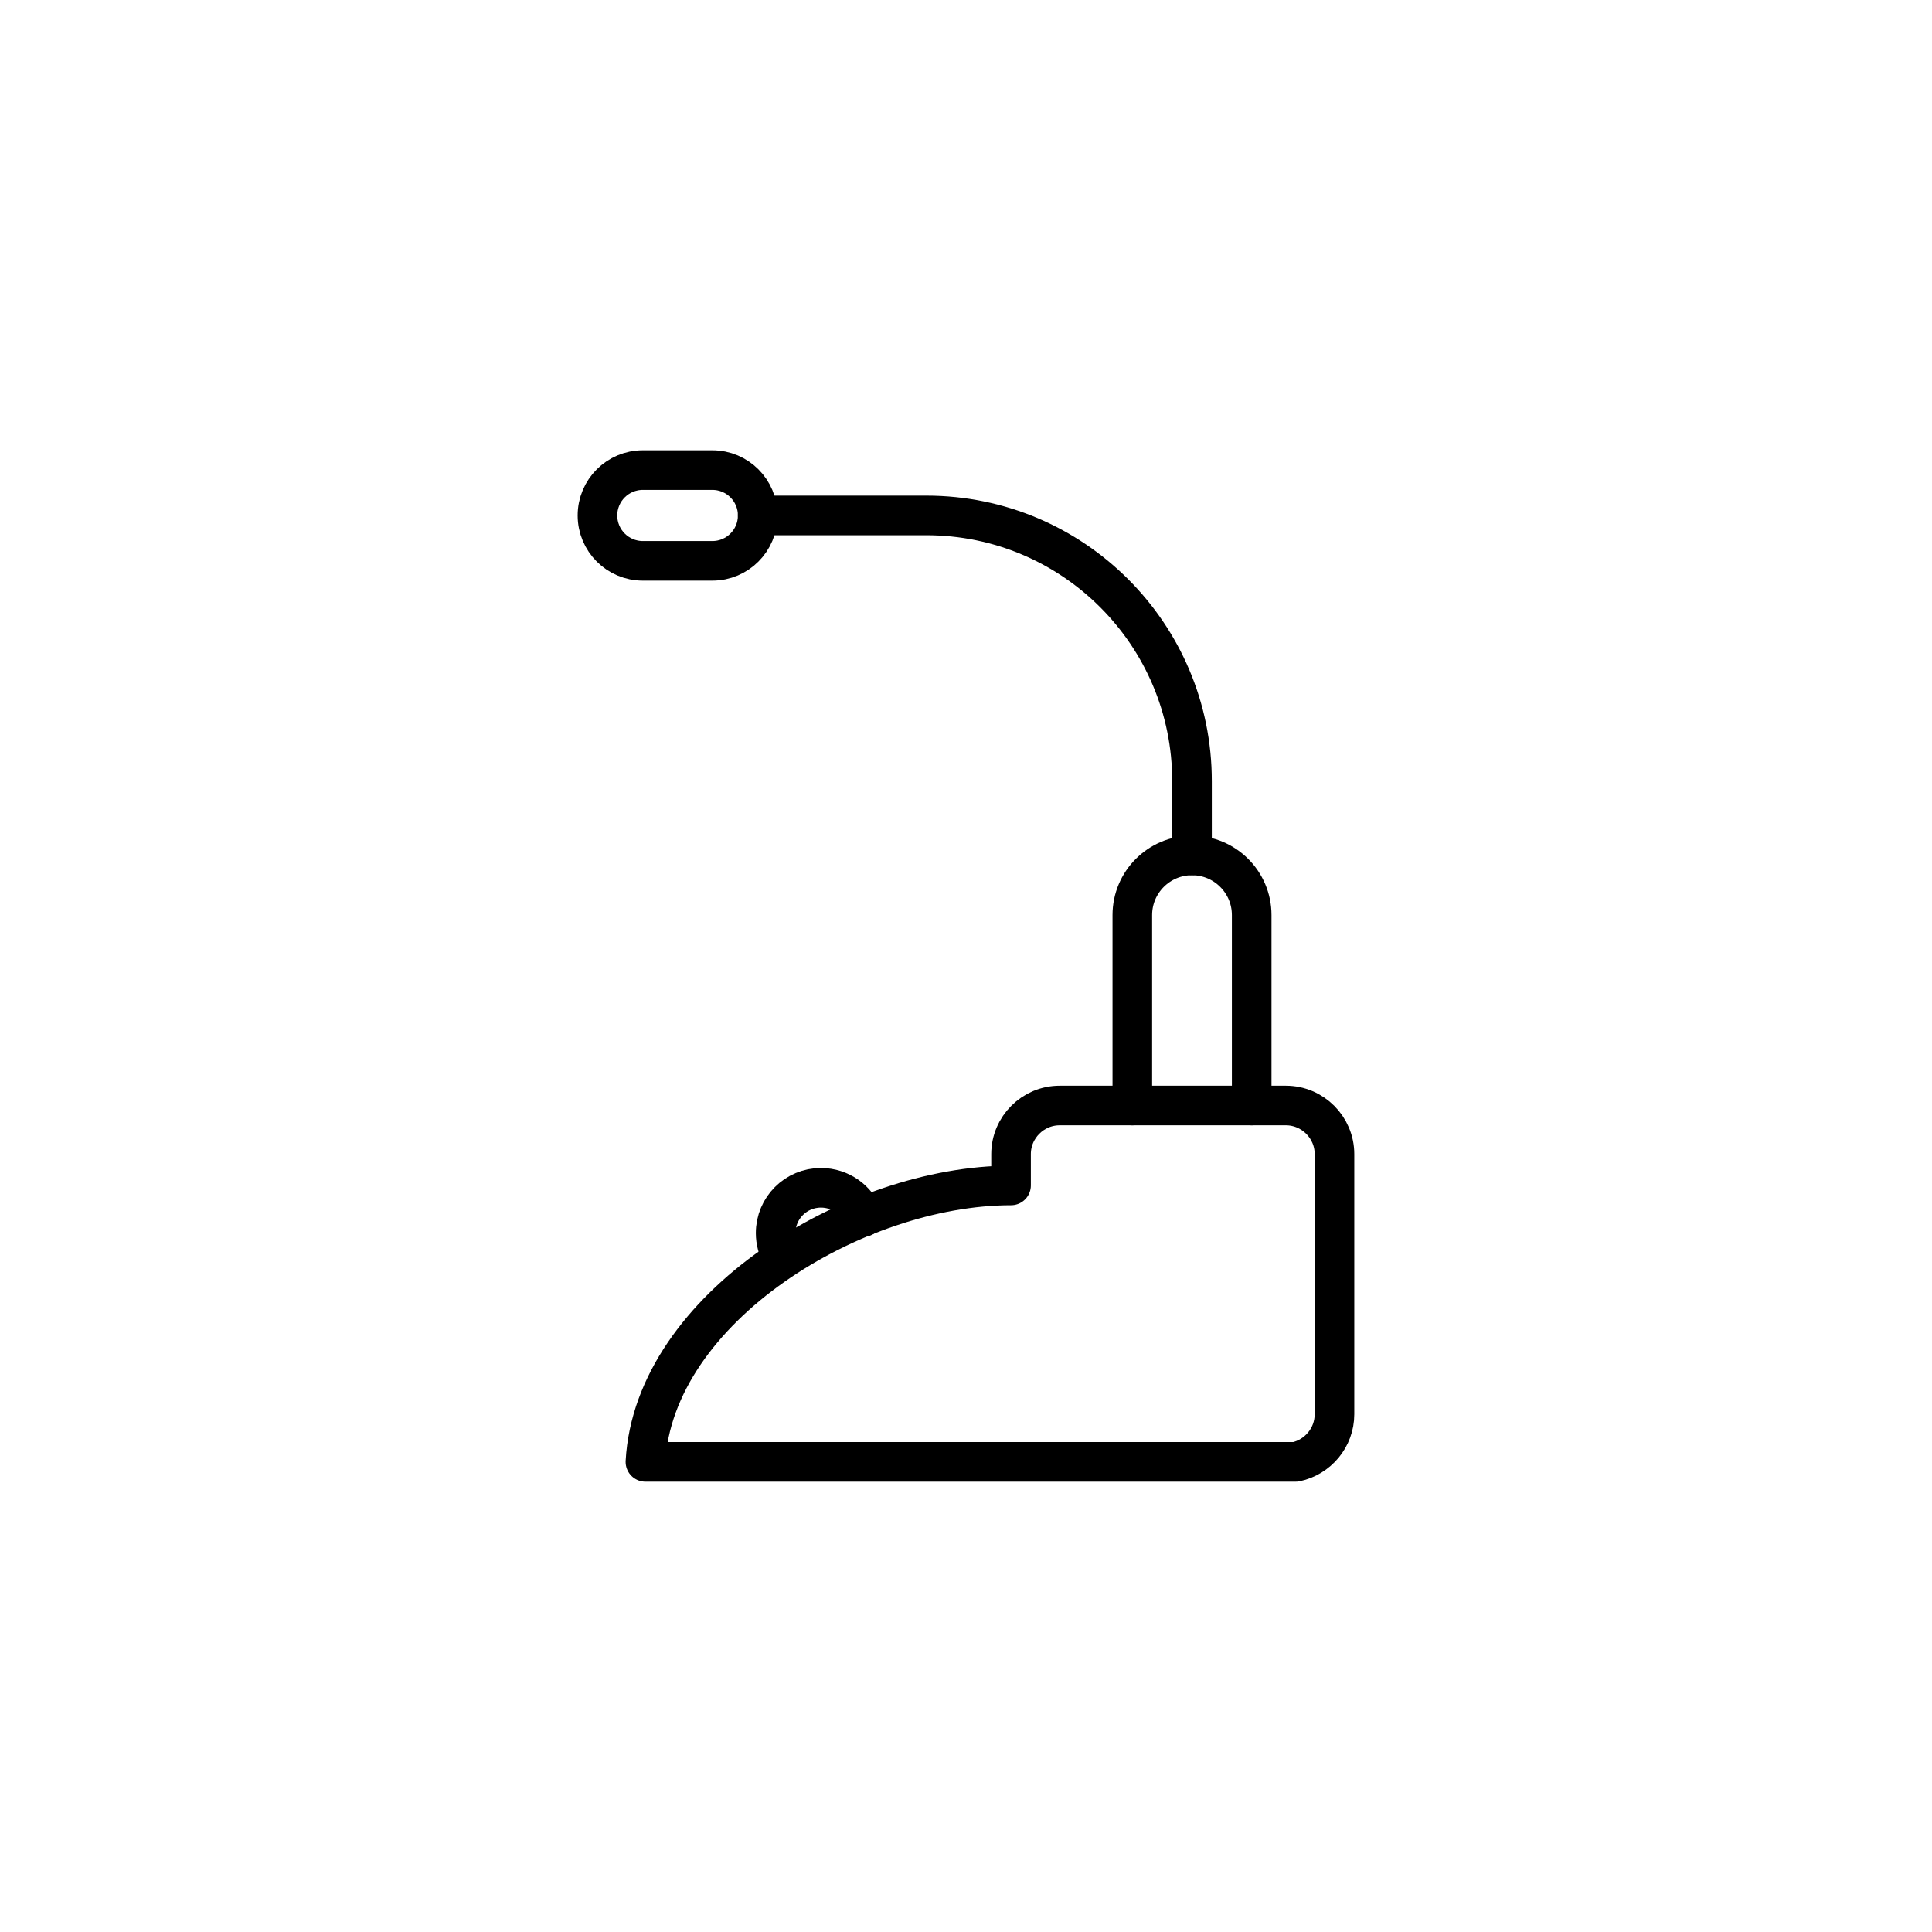
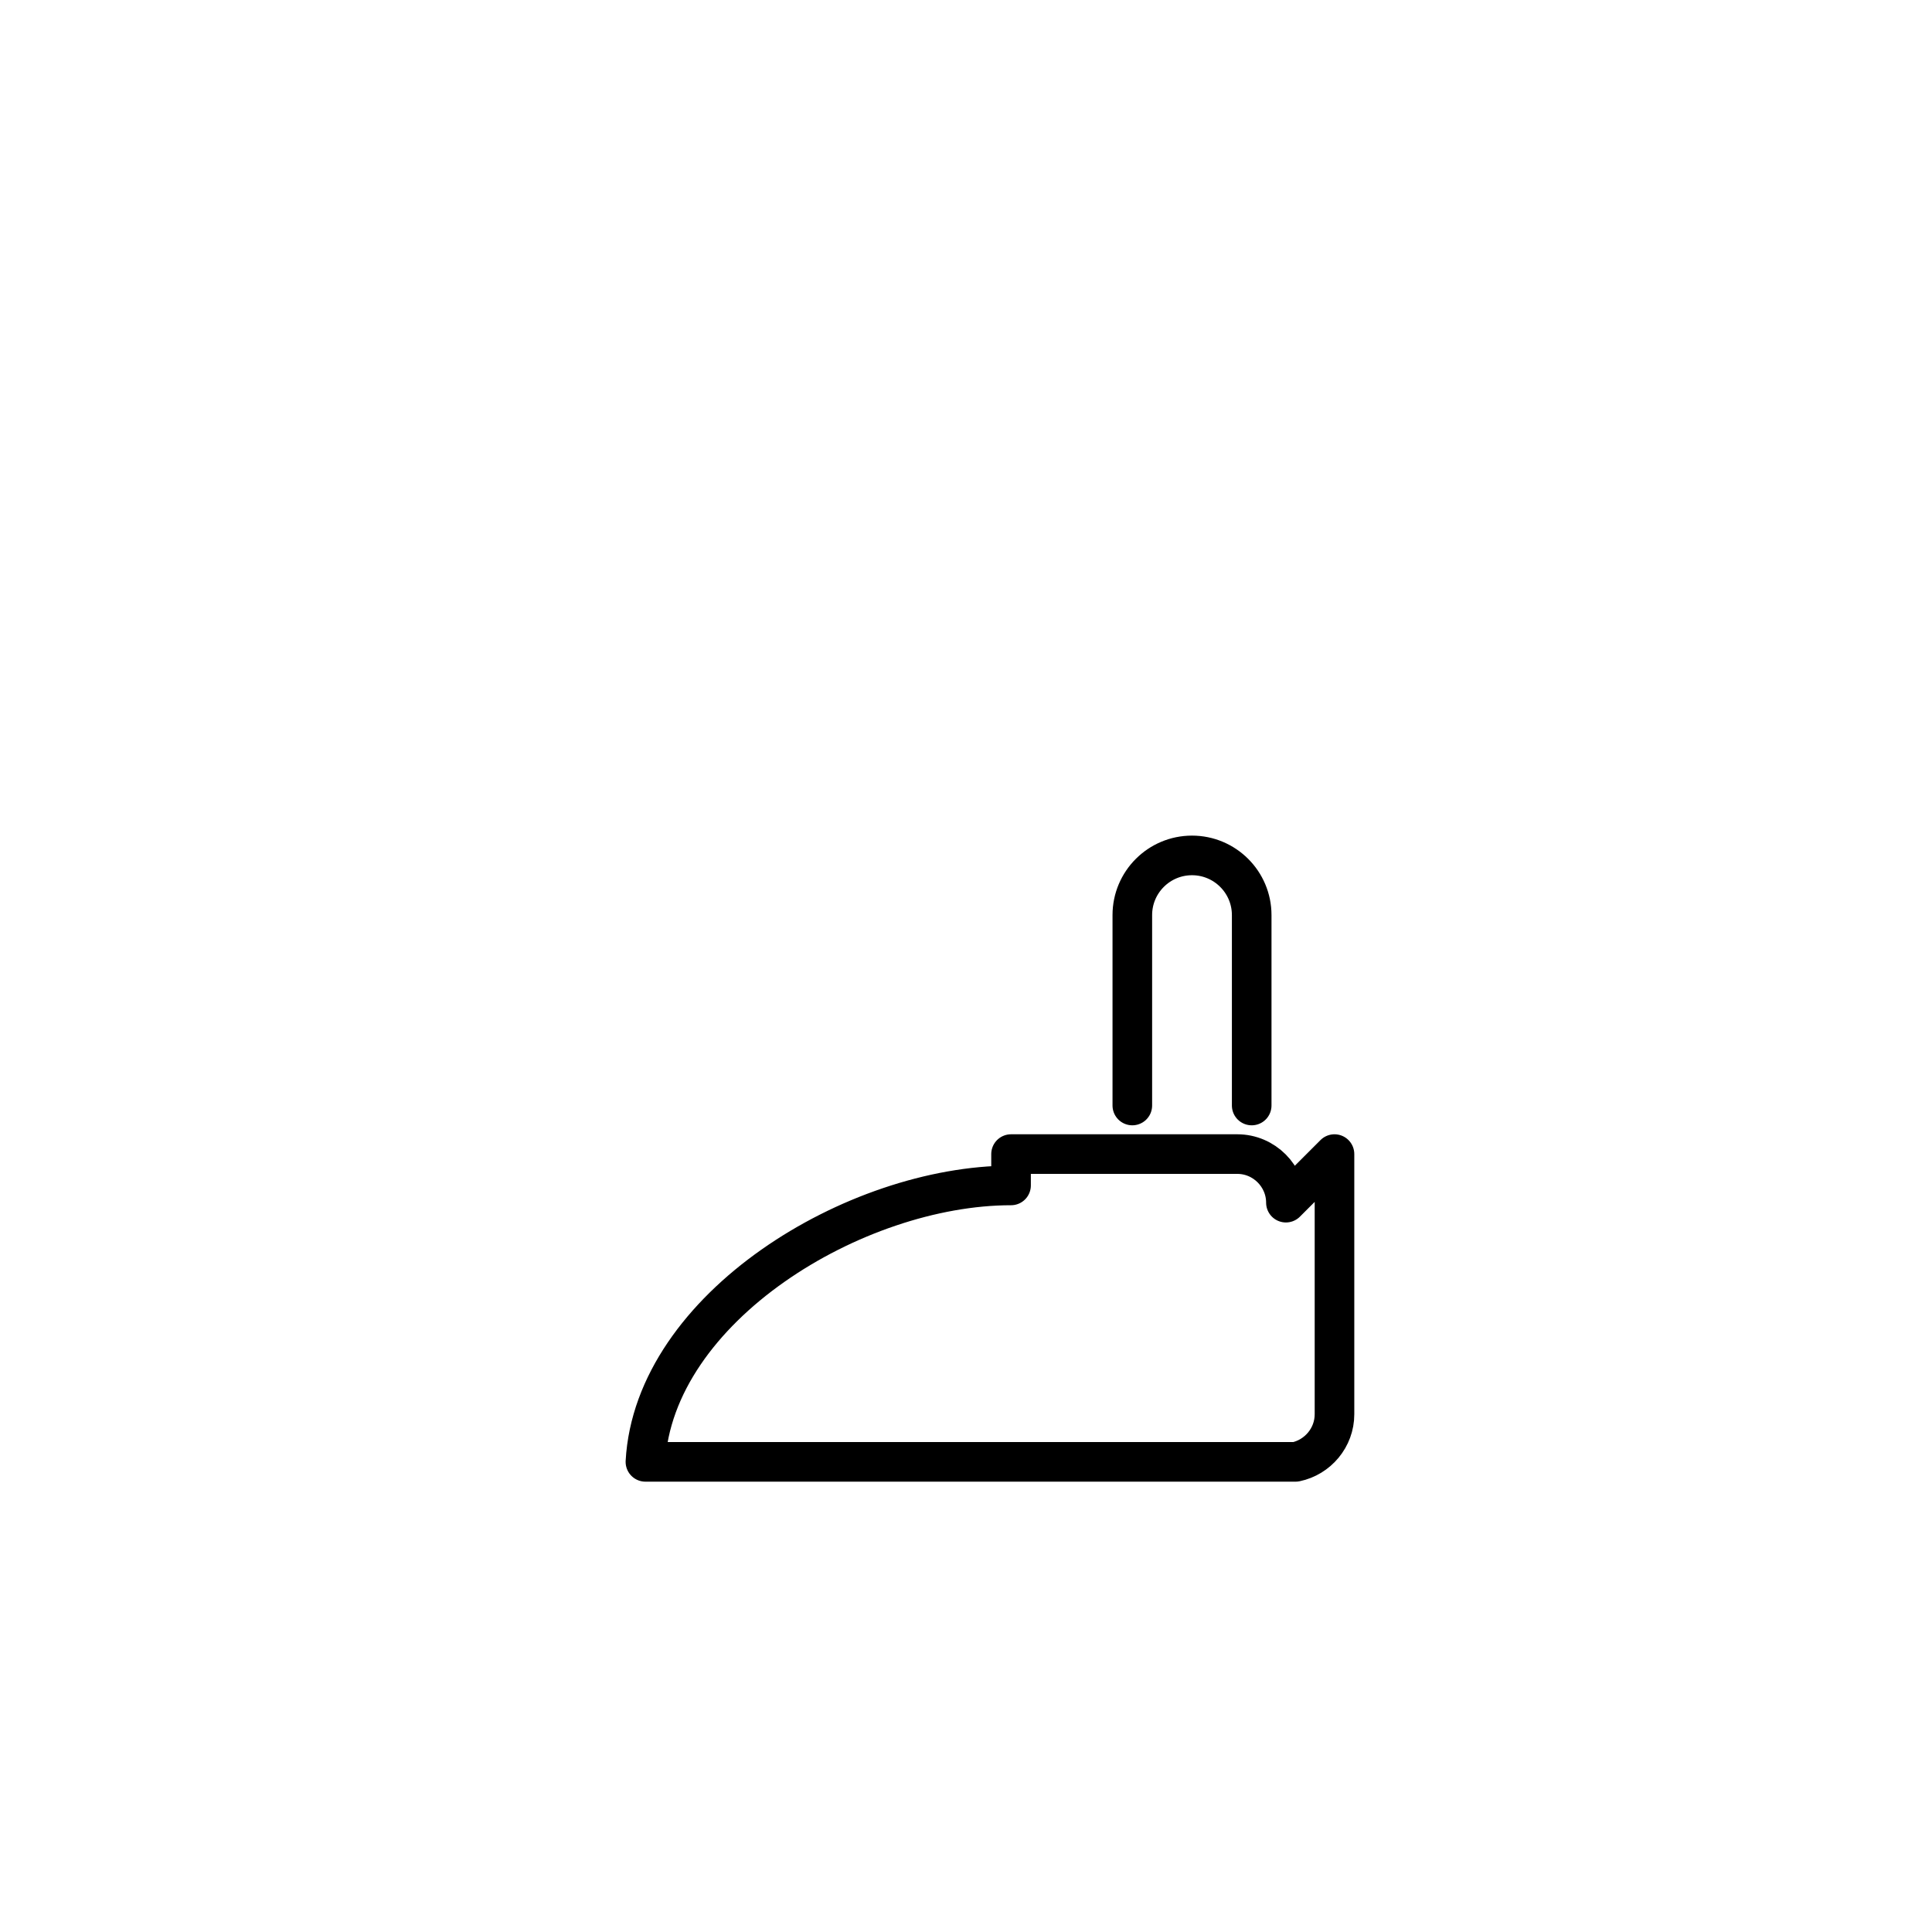
<svg xmlns="http://www.w3.org/2000/svg" width="800px" height="800px" version="1.1" viewBox="144 144 512 512">
  <g fill="none" stroke="#000000" stroke-linecap="round" stroke-linejoin="round" stroke-miterlimit="10" stroke-width="2">
-     <path transform="matrix(5.248 0 0 5.248 148.09 148.09)" d="m66.609 57.499v13.138c0 1.179-0.846 2.171-1.963 2.404h-32.833c0.428-7.789 10.576-13.959 18.463-13.959v-1.583c0-1.349 1.105-2.453 2.453-2.453h11.428c1.347 7.44e-4 2.452 1.105 2.452 2.453z" />
-     <path transform="matrix(5.248 0 0 5.248 148.09 148.09)" d="m38.674 62.595c-0.182-0.328-0.285-0.705-0.285-1.107 0-1.264 1.023-2.287 2.287-2.287 0.977 0 1.811 0.61 2.139 1.474" />
+     <path transform="matrix(5.248 0 0 5.248 148.09 148.09)" d="m66.609 57.499v13.138c0 1.179-0.846 2.171-1.963 2.404h-32.833c0.428-7.789 10.576-13.959 18.463-13.959v-1.583h11.428c1.347 7.44e-4 2.452 1.105 2.452 2.453z" />
    <path transform="matrix(5.248 0 0 5.248 148.09 148.09)" d="m56.4 55.046v-9.616c0-1.664 1.35-3.013 3.014-3.013 1.662 0 3.014 1.349 3.014 3.013v9.616" />
-     <path transform="matrix(5.248 0 0 5.248 148.09 148.09)" d="m59.414 42.417v-3.754c0-7.408-6.006-13.415-13.414-13.415h-8.518" />
-     <path transform="matrix(5.248 0 0 5.248 148.09 148.09)" d="m29.391 25.25c0 1.265 1.025 2.291 2.291 2.291h3.512c1.264 0 2.289-1.026 2.289-2.291 0-1.266-1.025-2.291-2.289-2.291h-3.512c-1.266 0-2.291 1.025-2.291 2.291v0z" />
  </g>
</svg>